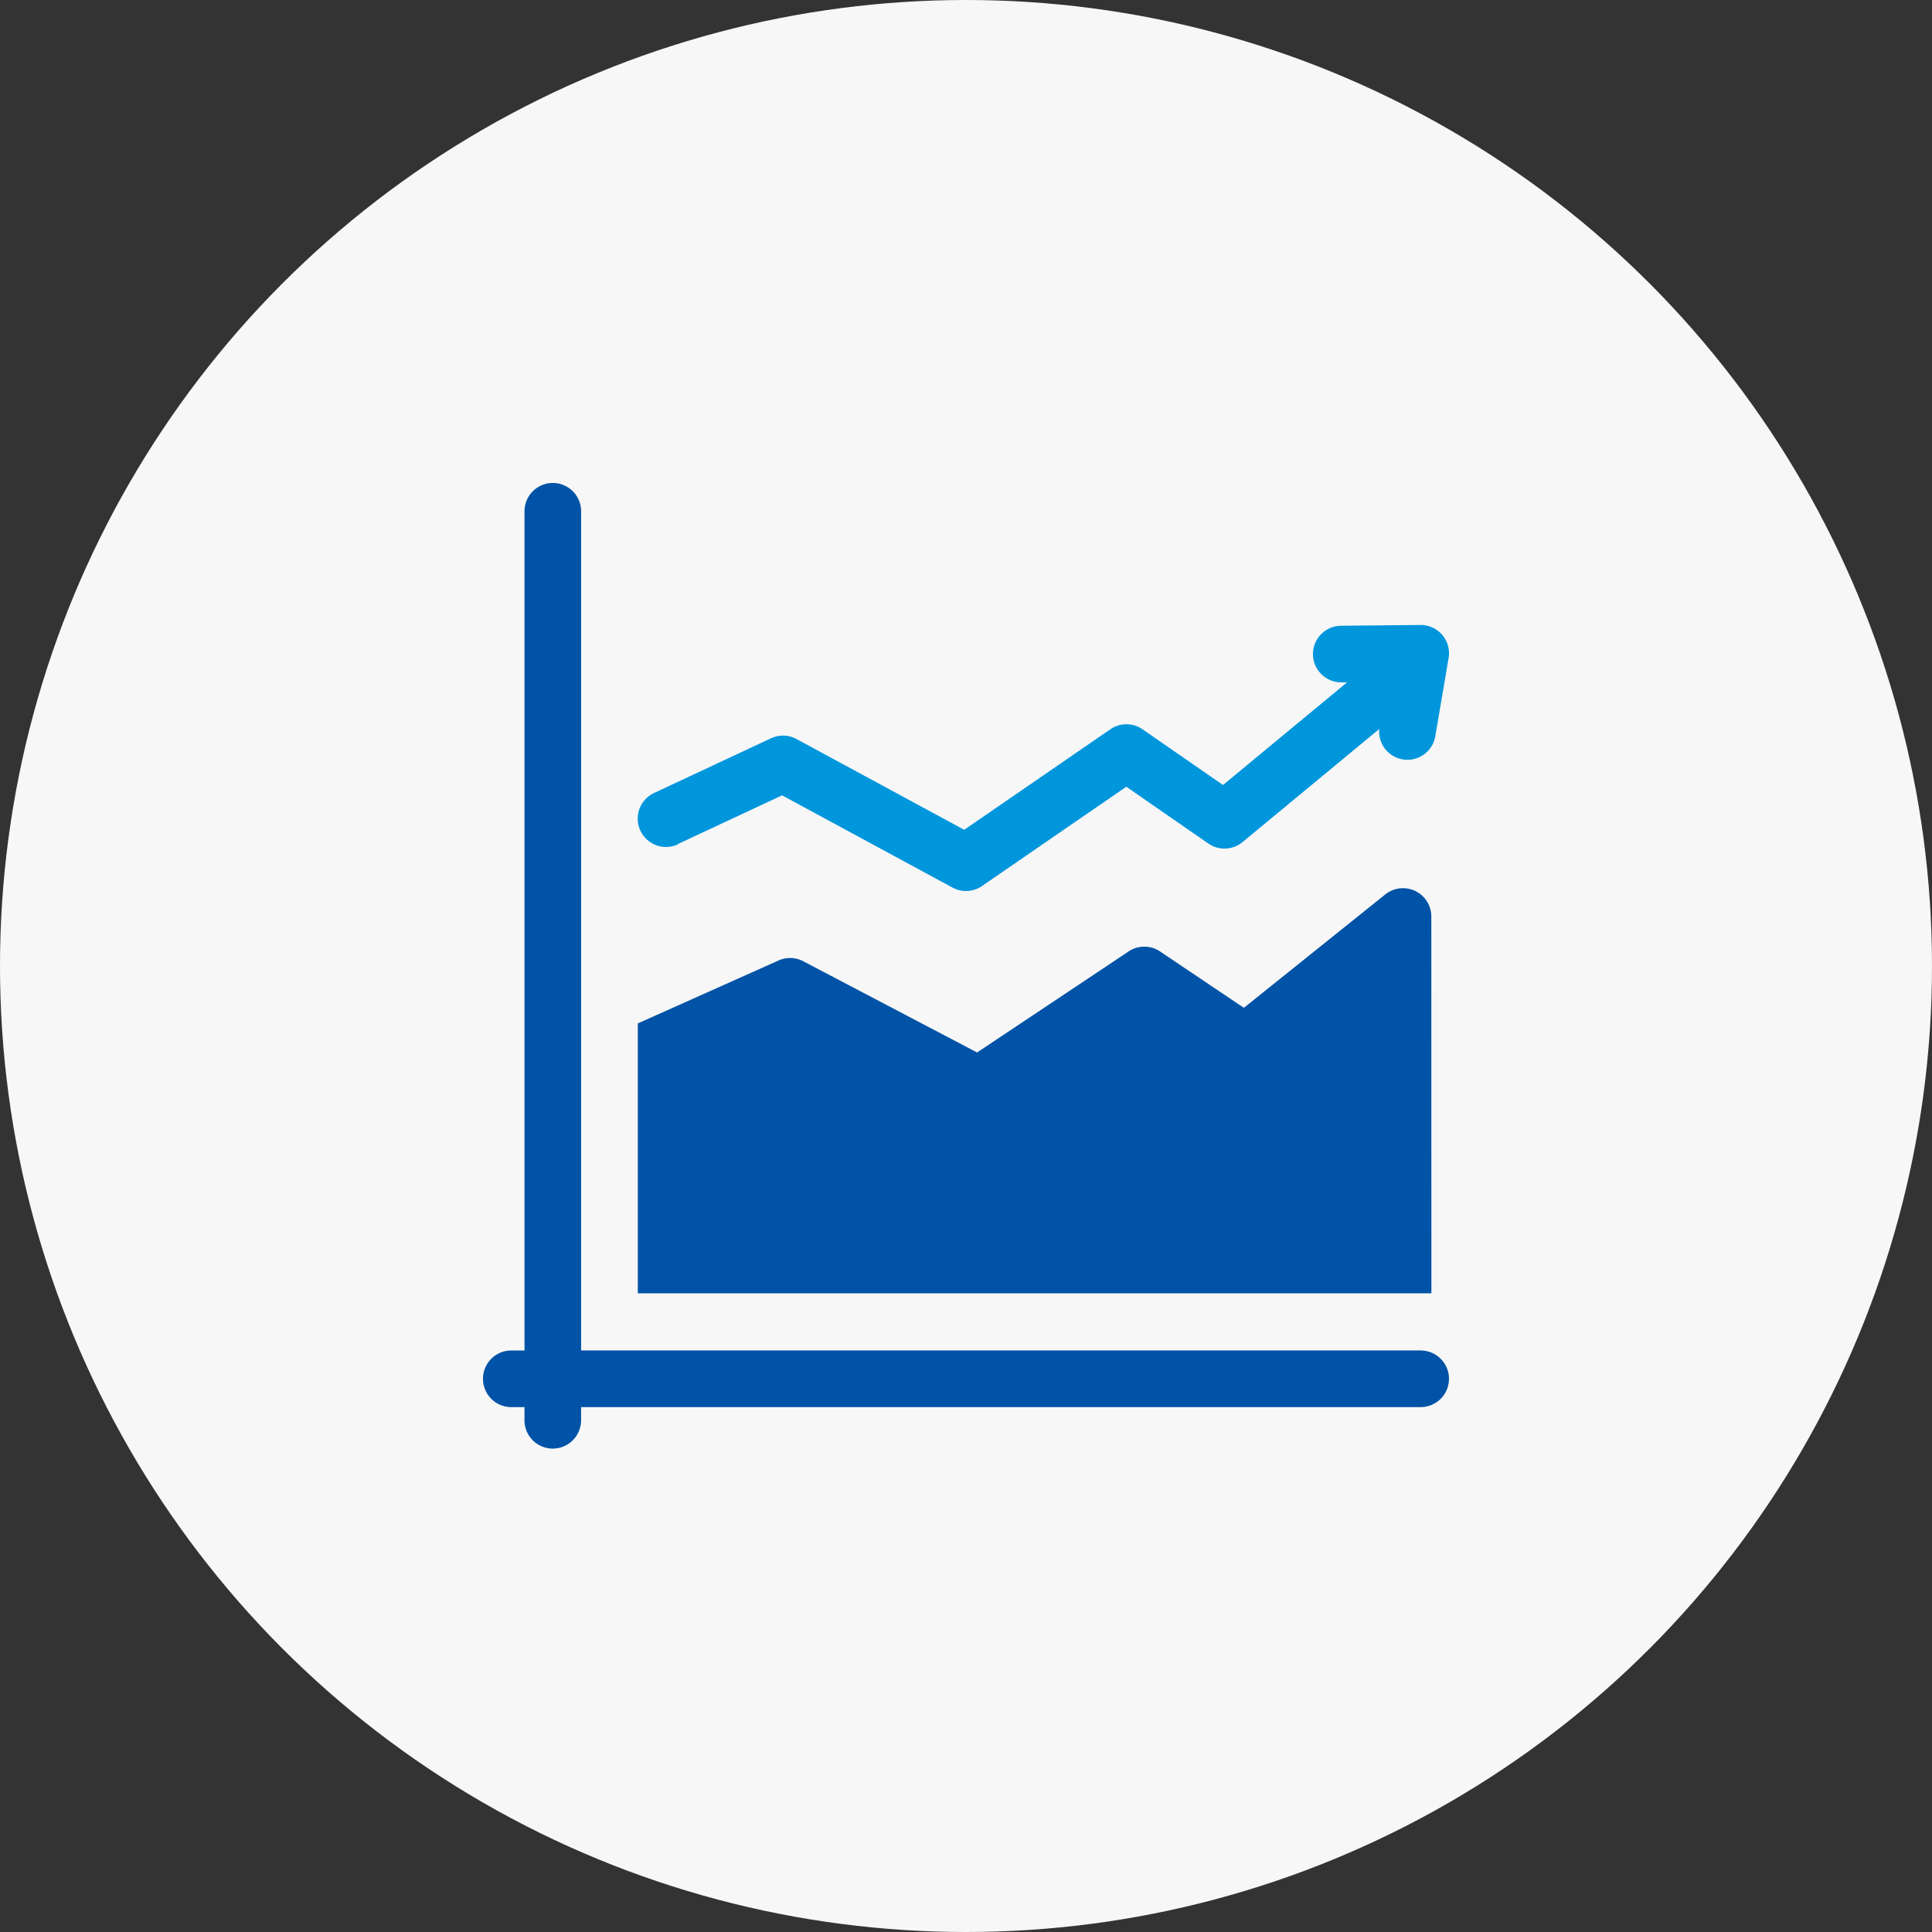
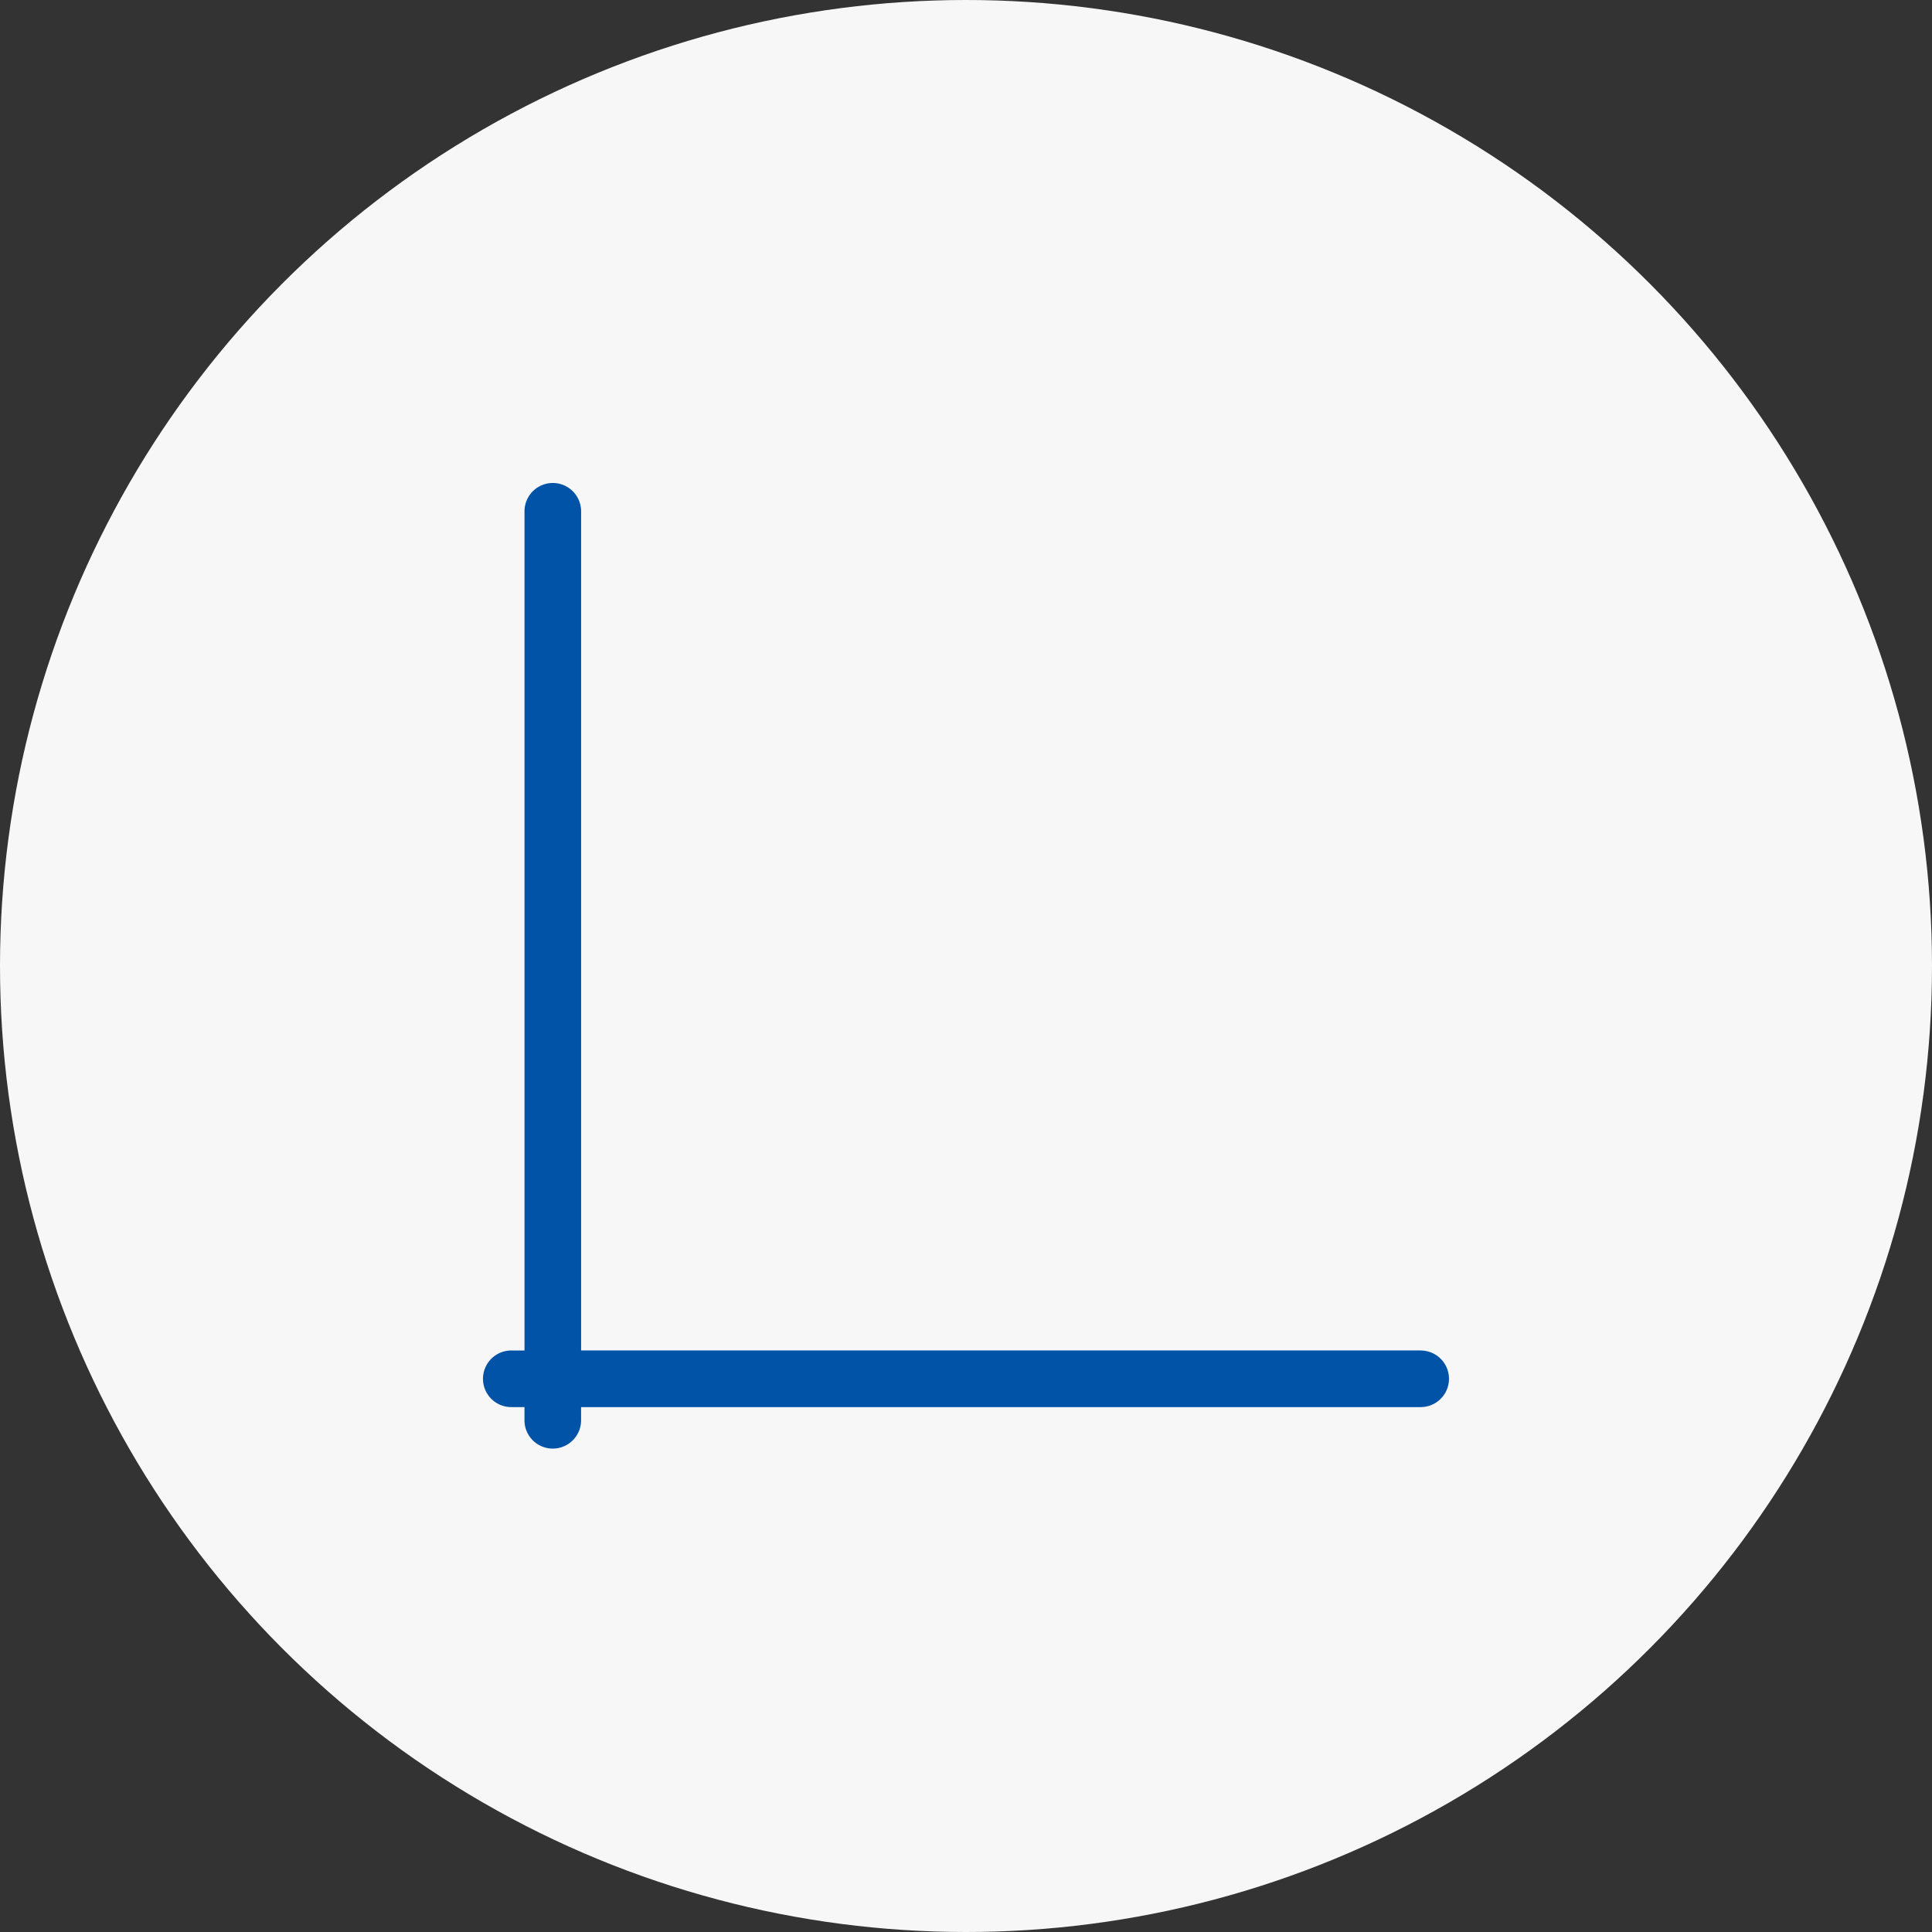
<svg xmlns="http://www.w3.org/2000/svg" width="64" height="64" viewBox="0 0 64 64">
  <rect x="0" y="0" width="64" height="64" fill="#333333" stroke="none" />
  <g id="icon_14" transform="translate(-0.011)">
    <circle id="楕円形_104" data-name="楕円形 104" cx="32" cy="32" r="32" transform="translate(0.011)" fill="#f7f7f7" />
    <g id="graph_1_" data-name="graph (1)" transform="translate(16.011 15.886)">
      <path id="パス_29111" data-name="パス 29111" d="M31.062,28.849H3.25V1.051a.937.937,0,0,0-1.875,0v27.8H.937a.937.937,0,0,0,0,1.875h.437v.437a.937.937,0,1,0,1.875,0v-.437H31.062a.937.937,0,1,0,0-1.875Z" fill="#0053a6" />
-       <path id="パス_29112" data-name="パス 29112" d="M83.332,82.63l3.449-1.612,5.645,3.055a.937.937,0,0,0,.978-.052l4.78-3.288,2.718,1.882a.938.938,0,0,0,1.131-.048l4.529-3.746a.937.937,0,0,0,1.857.24l.441-2.592a.937.937,0,0,0-.924-1.095h-.008L105.3,75.4a.937.937,0,0,0,.008,1.875h.008l.18,0-4.11,3.4-2.666-1.846a.937.937,0,0,0-1.065,0l-4.841,3.33-5.556-3.007a.937.937,0,0,0-.843-.025l-3.876,1.813a.937.937,0,1,0,.794,1.7Z" transform="translate(-76.873 -70.557)" fill="#0096dc" />
-       <path id="パス_29113" data-name="パス 29113" d="M108.286,215.825a.938.938,0,0,0-1.524-.731l-4.685,3.757L99.3,216.984a.937.937,0,0,0-1.043,0l-5.018,3.346-5.758-3.021a.937.937,0,0,0-.818-.026L82,219.368v8.94h26.289Z" transform="translate(-76.872 -201.352)" fill="#0053a6" />
    </g>
  </g>
</svg>